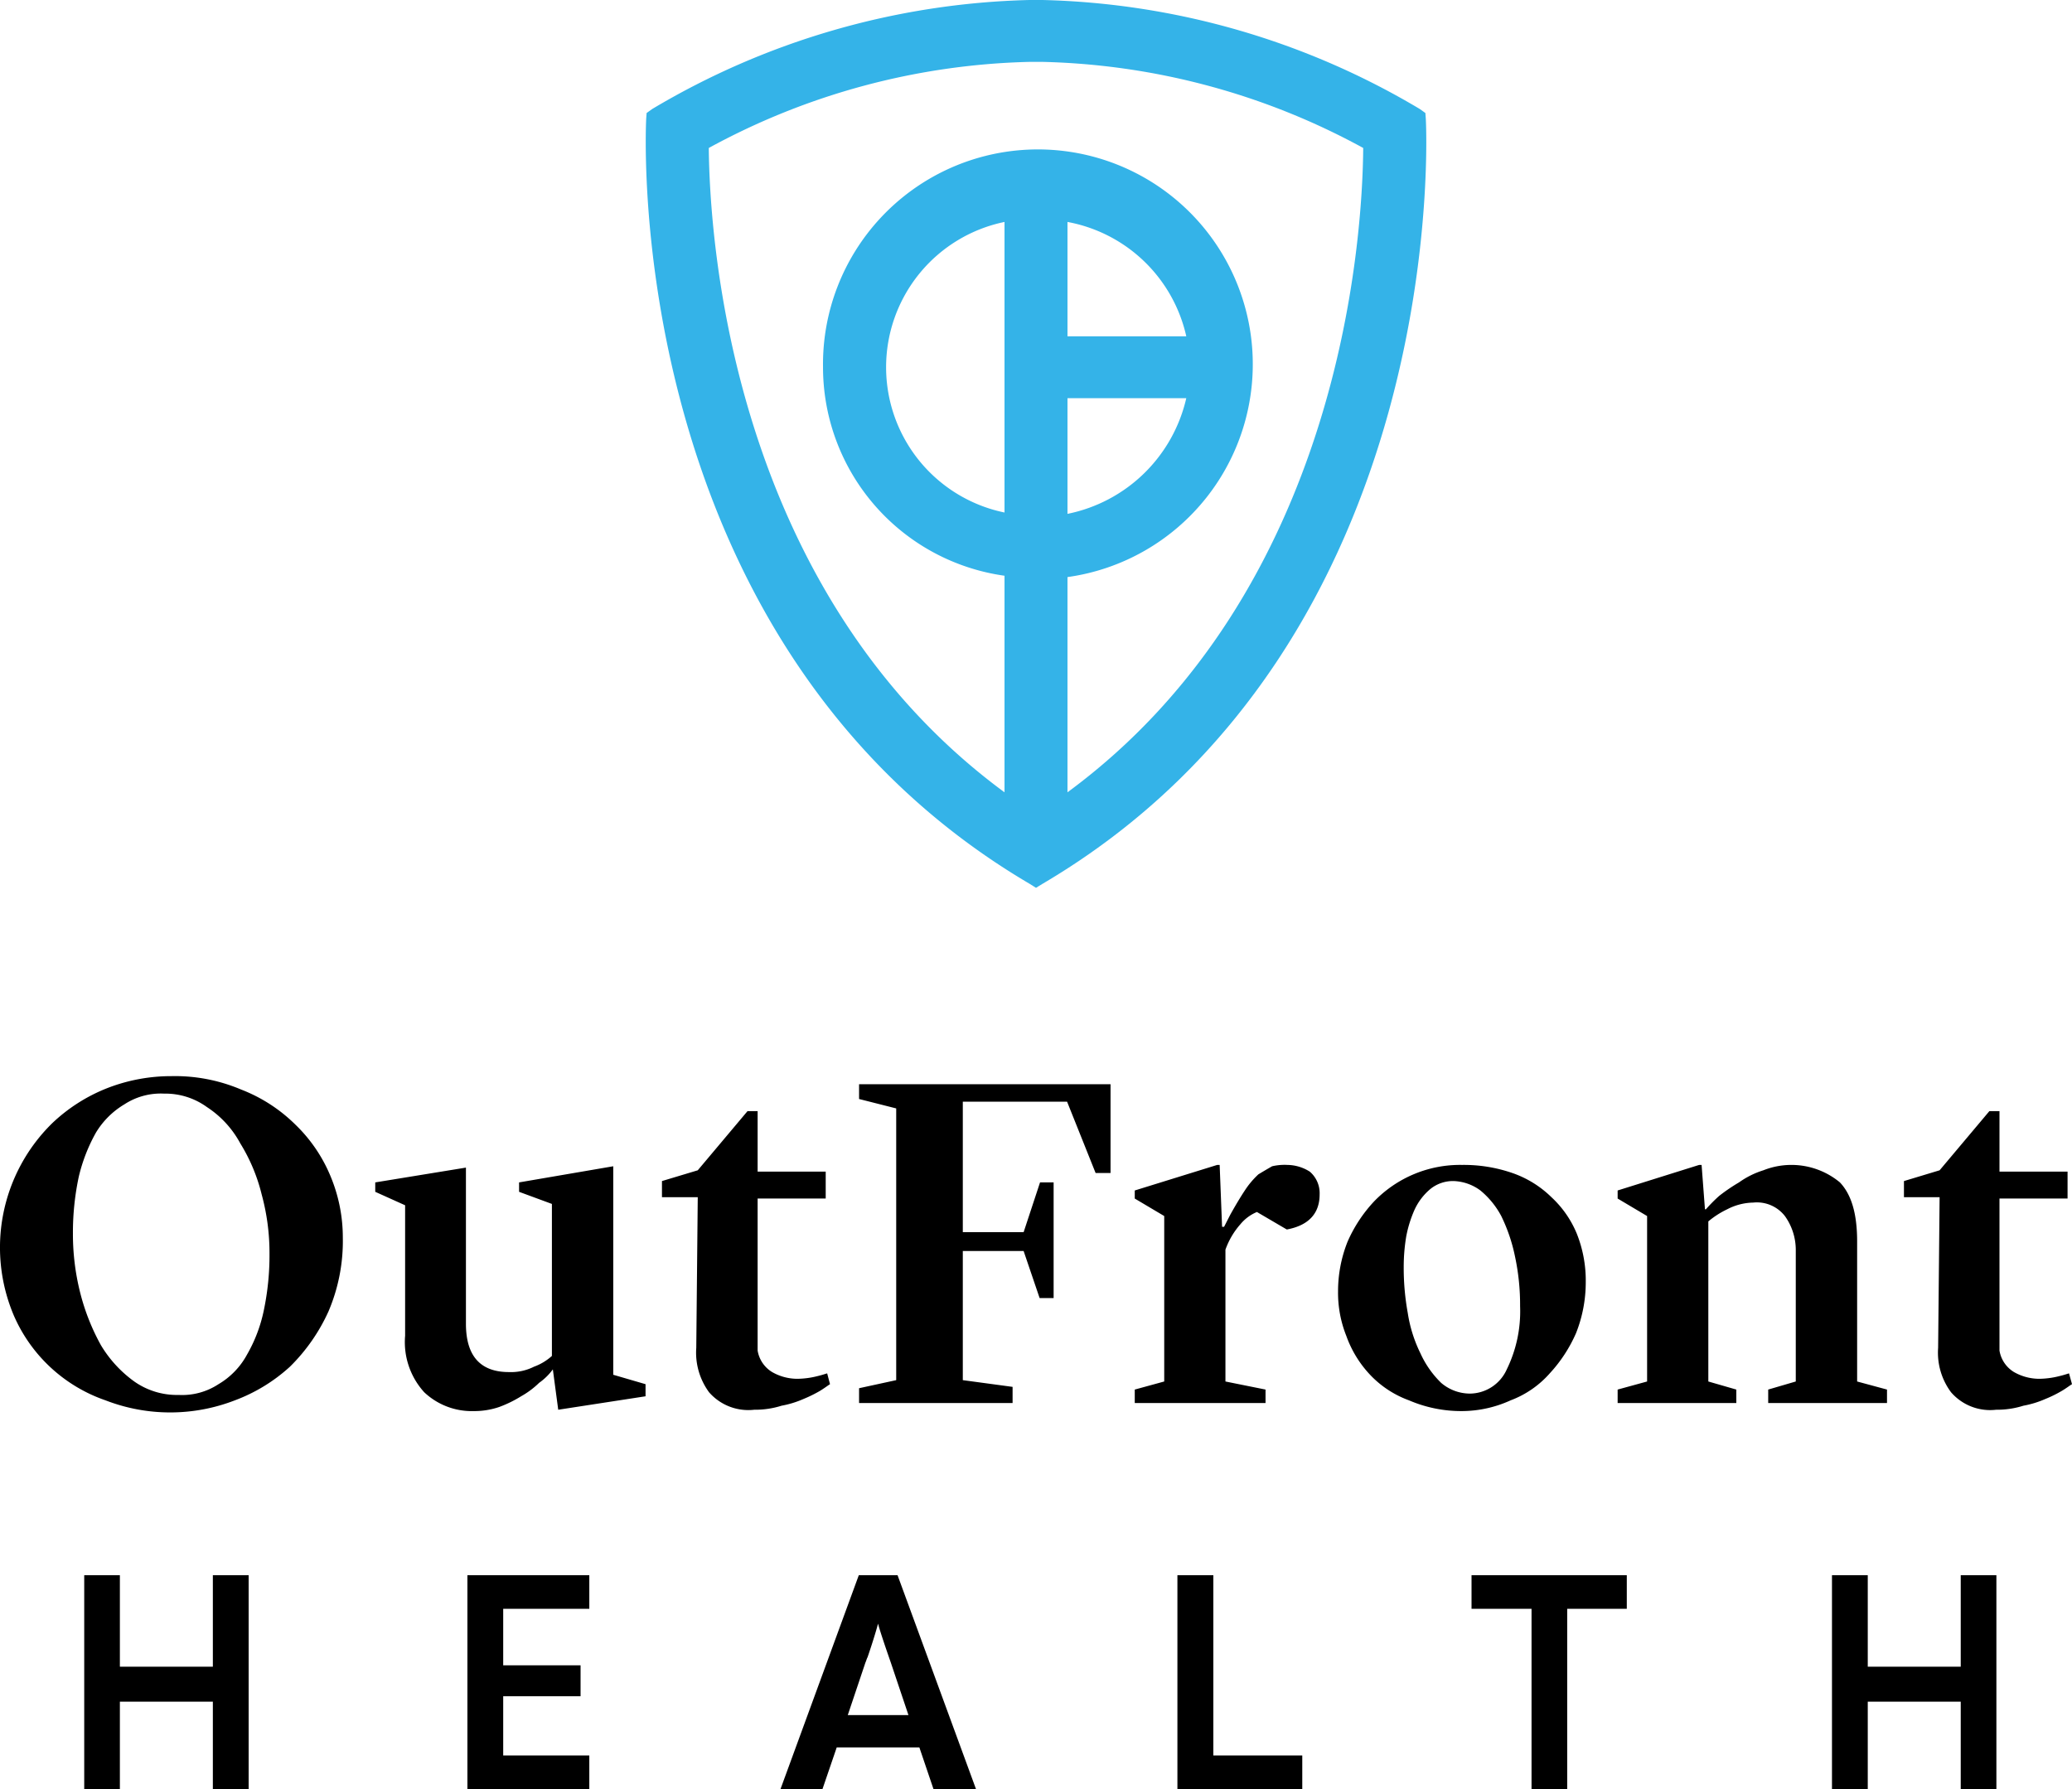
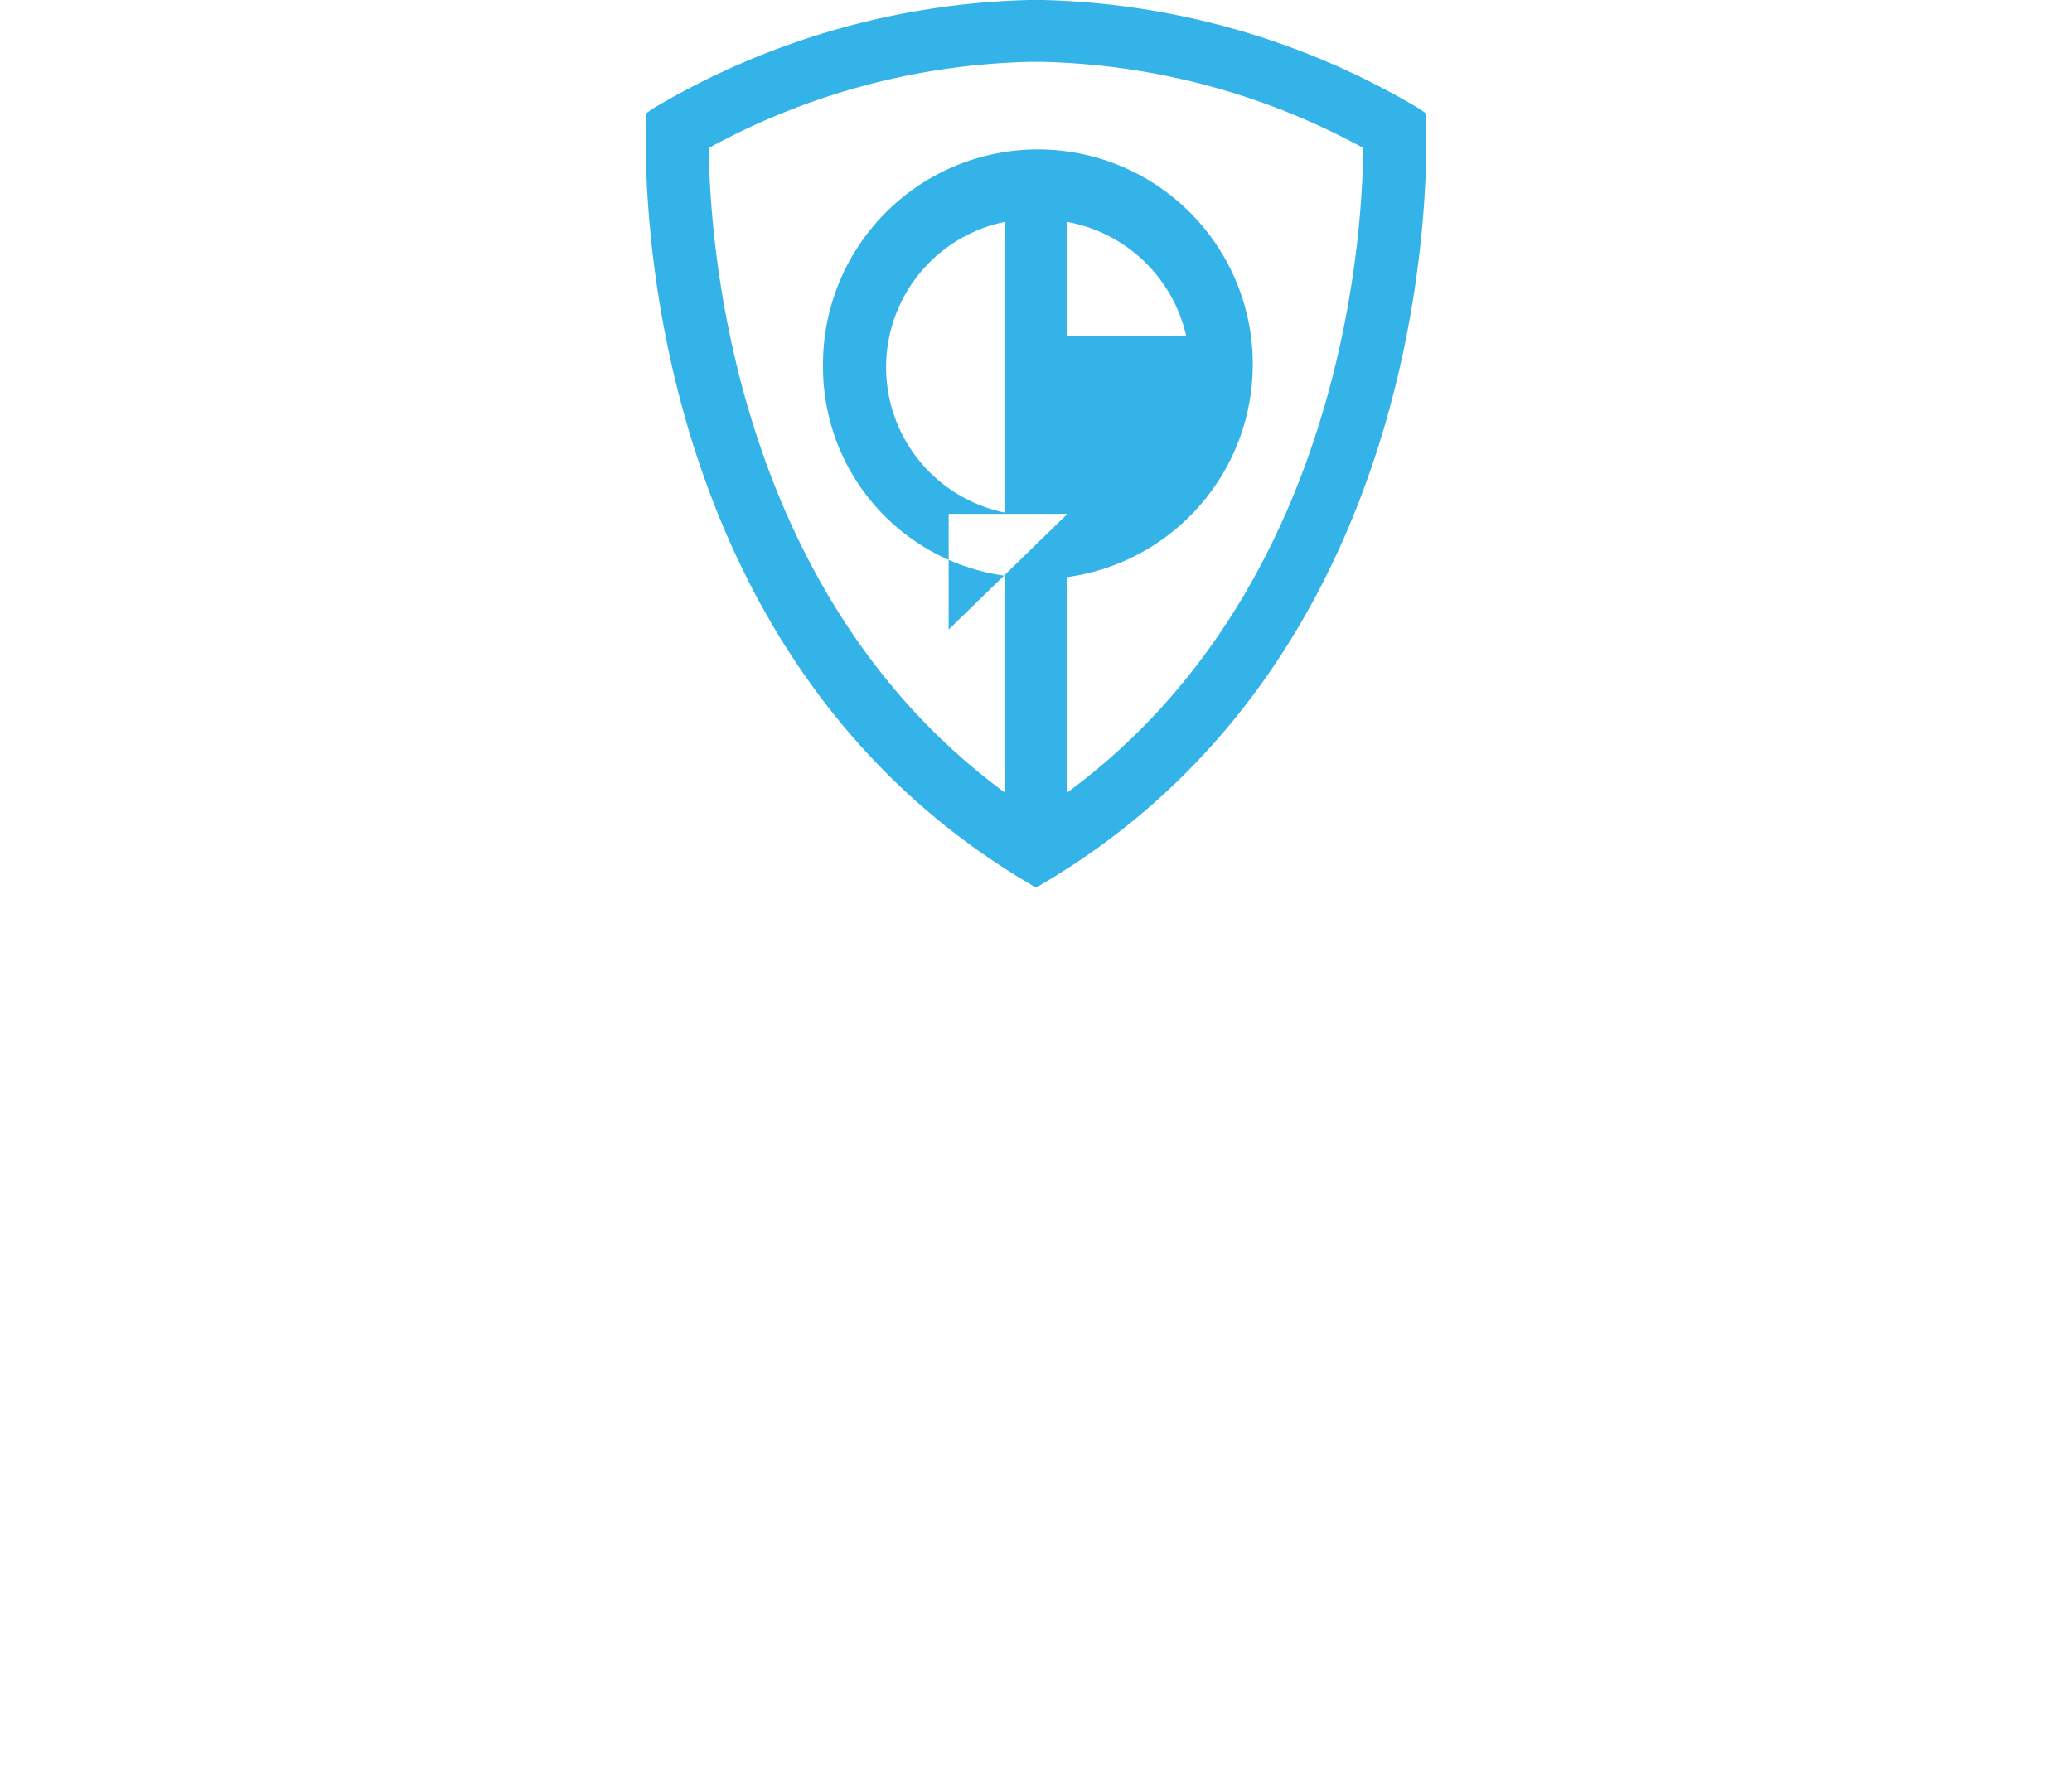
<svg xmlns="http://www.w3.org/2000/svg" id="logo-outfront.svg" width="154" height="133" viewBox="0 0 154 133">
  <defs>
    <style>
      .cls-1 {
        fill: #34b3e8;
      }

      .cls-1, .cls-2 {
        fill-rule: evenodd;
      }
    </style>
  </defs>
-   <path class="cls-1" d="M2803.52,11958.7c-30.56-18-28.51-56.5-28.49-56.9l0.03-.4,0.42-.3a57.43,57.43,0,0,1,28.03-8.1h0.98a57.381,57.381,0,0,1,28.03,8.1l0.42,0.3,0.03,0.4c0.03,0.4,2.07,38.9-28.48,56.9l-0.49.3Zm2.82-6.8c20.38-15,21.93-41.3,21.98-47.9a52.2,52.2,0,0,0-23.83-6.4h-0.98a52.248,52.248,0,0,0-23.83,6.4c0.06,6.6,1.6,32.9,21.98,47.9v-16.1a15.659,15.659,0,0,1-13.49-15.5,15.972,15.972,0,1,1,18.17,15.6v16Zm0-20.7a11.365,11.365,0,0,0,8.83-8.6h-8.83v8.6Zm-4.68-21.7a11.027,11.027,0,0,0,0,21.6v-21.6Zm13.51,8.5a11.111,11.111,0,0,0-8.83-8.5v8.5h8.83Z" transform="translate(-2727 -11893)" />
-   <path id="HEALTH" class="cls-2" d="M2736.98,11995.7a9.071,9.071,0,0,1-2.48-2.7,16.264,16.264,0,0,1-1.54-3.9,17.8,17.8,0,0,1-.54-4.4,19.915,19.915,0,0,1,.43-4.2,12.585,12.585,0,0,1,1.28-3.3,6.142,6.142,0,0,1,2.11-2.1,4.943,4.943,0,0,1,2.96-.8,5.267,5.267,0,0,1,3.18,1,7.415,7.415,0,0,1,2.48,2.7,13.172,13.172,0,0,1,1.59,3.8,16.5,16.5,0,0,1,.58,4.4,19.932,19.932,0,0,1-.42,4.2,11.052,11.052,0,0,1-1.25,3.3,5.694,5.694,0,0,1-2.12,2.2,4.923,4.923,0,0,1-2.96.8A5.5,5.5,0,0,1,2736.98,11995.7Zm-2.03-21.8a12.645,12.645,0,0,0-4.07,2.6,12.939,12.939,0,0,0-2.85,14.3,11.521,11.521,0,0,0,6.81,6.3,13.3,13.3,0,0,0,9.62,0,12.582,12.582,0,0,0,4.09-2.5,13.673,13.673,0,0,0,2.86-4.1,13.326,13.326,0,0,0,1.07-5.5,11.817,11.817,0,0,0-.93-4.6,11.329,11.329,0,0,0-2.6-3.8,11.718,11.718,0,0,0-4.02-2.6,12.583,12.583,0,0,0-5.19-1A13.1,13.1,0,0,0,2734.95,11973.9Zm33.54,23.9,6.49-1v-0.9l-2.4-.7v-15.5l-7,1.2v0.7l2.44,0.9v11.3a4.053,4.053,0,0,1-1.33.8,3.8,3.8,0,0,1-1.86.4q-3.2,0-3.2-3.6v-11.6l-6.74,1.1v0.7l2.22,1v9.7a5.54,5.54,0,0,0,1.42,4.2,5.139,5.139,0,0,0,3.68,1.4,5.744,5.744,0,0,0,1.88-.3,8.9,8.9,0,0,0,1.64-.8,6.412,6.412,0,0,0,1.34-1,4.405,4.405,0,0,0,1.02-1Zm16.6-.3a7.258,7.258,0,0,0,1.63-.5,9.936,9.936,0,0,0,1.22-.6c0.33-.2.59-0.4,0.75-0.5l-0.21-.8c-0.05,0-.29.1-0.72,0.2a6.368,6.368,0,0,1-1.47.2,3.773,3.773,0,0,1-1.9-.5,2.3,2.3,0,0,1-1.08-1.6v-11.3h5.06v-2h-5.06v-4.5h-0.75l-3.7,4.4-2.66.8v1.2h2.66l-0.11,11.2a4.972,4.972,0,0,0,.95,3.3,3.873,3.873,0,0,0,3.36,1.3A6.5,6.5,0,0,0,2785.09,11997.5Zm17.99-11.5,1.19,3.5h1.04v-8.6h-1.01l-1.22,3.7h-4.52v-9.7h7.75l2.12,5.3h1.11v-6.6h-18.69v1.1l2.76,0.7v20.2l-2.76.6v1.1h11.41v-1.2l-3.7-.5v-9.6h4.52Zm8.26,11.3h9.72v-1l-2.98-.6v-9.8a5.79,5.79,0,0,1,1.12-1.9,3.16,3.16,0,0,1,1.22-.9l2.22,1.3c1.63-.3,2.44-1.2,2.44-2.6a2.111,2.111,0,0,0-.73-1.7,3.18,3.18,0,0,0-1.67-.5,4.069,4.069,0,0,0-1.13.1q-0.525.3-1.02,0.6a6.358,6.358,0,0,0-1.01,1.2q-0.495.75-1.08,1.8l-0.46.9h-0.15l-0.18-4.6h-0.18l-6.13,1.9v0.6l2.19,1.3v12.3l-2.19.6v1Zm25.69-15.8a6.288,6.288,0,0,1,1.55,1.9,12.55,12.55,0,0,1,1.02,3,17.165,17.165,0,0,1,.38,3.7,9.812,9.812,0,0,1-.99,4.7,3.03,3.03,0,0,1-2.75,1.8,3.306,3.306,0,0,1-2.13-.8,7.21,7.21,0,0,1-1.54-2.2,10.3,10.3,0,0,1-.94-3,18.7,18.7,0,0,1-.3-3.4,13.727,13.727,0,0,1,.19-2.3,8.987,8.987,0,0,1,.63-2,4.42,4.42,0,0,1,1.15-1.5,2.664,2.664,0,0,1,1.76-.6A3.544,3.544,0,0,1,2837.03,11981.5Zm2.25,15.6a7.286,7.286,0,0,0,2.9-2,10.713,10.713,0,0,0,1.96-3,10.263,10.263,0,0,0,.72-3.8,9.416,9.416,0,0,0-.67-3.6,7.684,7.684,0,0,0-1.88-2.7,7.769,7.769,0,0,0-2.91-1.8,11.055,11.055,0,0,0-3.73-.6,8.884,8.884,0,0,0-6.53,2.7,10.565,10.565,0,0,0-1.98,3,9.938,9.938,0,0,0-.71,3.7,8.617,8.617,0,0,0,.61,3.3,8.237,8.237,0,0,0,1.77,2.9,7.516,7.516,0,0,0,2.89,1.9,9.833,9.833,0,0,0,3.95.8A8.779,8.779,0,0,0,2839.28,11997.1Zm7.95,0.2h8.82v-1l-2.08-.6v-11.9a6.53,6.53,0,0,1,1.4-.9,4.333,4.333,0,0,1,1.94-.5,2.635,2.635,0,0,1,2.35,1,4.33,4.33,0,0,1,.81,2.5v9.8l-2.05.6v1h8.83v-1l-2.22-.6v-10.4c0-2.1-.43-3.5-1.28-4.4a5.643,5.643,0,0,0-5.69-.9,6.384,6.384,0,0,0-1.81.9,13.363,13.363,0,0,0-1.47,1,11.35,11.35,0,0,0-.99,1h-0.07l-0.25-3.3h-0.18l-6.06,1.9v0.6l2.19,1.3v12.3l-2.19.6v1Zm30.16,0.2a7.258,7.258,0,0,0,1.63-.5,9.269,9.269,0,0,0,1.22-.6c0.34-.2.59-0.4,0.76-0.5l-0.22-.8c-0.05,0-.29.1-0.72,0.2a6.368,6.368,0,0,1-1.47.2,3.8,3.8,0,0,1-1.9-.5,2.3,2.3,0,0,1-1.08-1.6v-11.3h5.06v-2h-5.06v-4.5h-0.75l-3.7,4.4-2.65.8v1.2h2.65l-0.11,11.2a4.92,4.92,0,0,0,.96,3.3,3.841,3.841,0,0,0,3.35,1.3A6.5,6.5,0,0,0,2877.39,11997.5Zm-131.91,12.6h-2.66v6.8h-6.91v-6.8h-2.65v15.9h2.65v-6.5h6.91v6.5h2.66v-15.9Zm16.26,0v15.9h9.06v-2.5h-6.4v-4.4h5.75v-2.3h-5.75v-4.2h6.4v-2.5h-9.06Zm33.59,12.8,1.05,3.1h3.16l-5.83-15.9h-2.88l-5.82,15.9h3.12l1.06-3.1h6.14Zm-0.81-2.4h-4.51l1.31-3.9c0.05-.1.1-0.3,0.16-0.4,0.48-1.4.73-2.3,0.78-2.5,0.07,0.3.39,1.3,0.95,2.9Zm29.27,3h-6.61v-13.4h-2.67v15.9h9.28v-2.5Zm24.12-10.9v-2.5h-11.54v2.5h4.46v13.4h2.65v-13.4h4.43Zm27.47-2.5h-2.65v6.8h-6.91v-6.8h-2.66v15.9h2.66v-6.5h6.91v6.5h2.65v-15.9Z" transform="translate(-2727 -11893)" />
+   <path class="cls-1" d="M2803.52,11958.7c-30.56-18-28.51-56.5-28.49-56.9l0.03-.4,0.42-.3a57.43,57.43,0,0,1,28.03-8.1h0.98a57.381,57.381,0,0,1,28.03,8.1l0.42,0.3,0.03,0.4c0.03,0.4,2.07,38.9-28.48,56.9l-0.49.3Zm2.82-6.8c20.38-15,21.93-41.3,21.98-47.9a52.2,52.2,0,0,0-23.83-6.4h-0.98a52.248,52.248,0,0,0-23.83,6.4c0.06,6.6,1.6,32.9,21.98,47.9v-16.1a15.659,15.659,0,0,1-13.49-15.5,15.972,15.972,0,1,1,18.17,15.6v16Zm0-20.7h-8.83v8.6Zm-4.68-21.7a11.027,11.027,0,0,0,0,21.6v-21.6Zm13.51,8.5a11.111,11.111,0,0,0-8.83-8.5v8.5h8.83Z" transform="translate(-2727 -11893)" />
</svg>